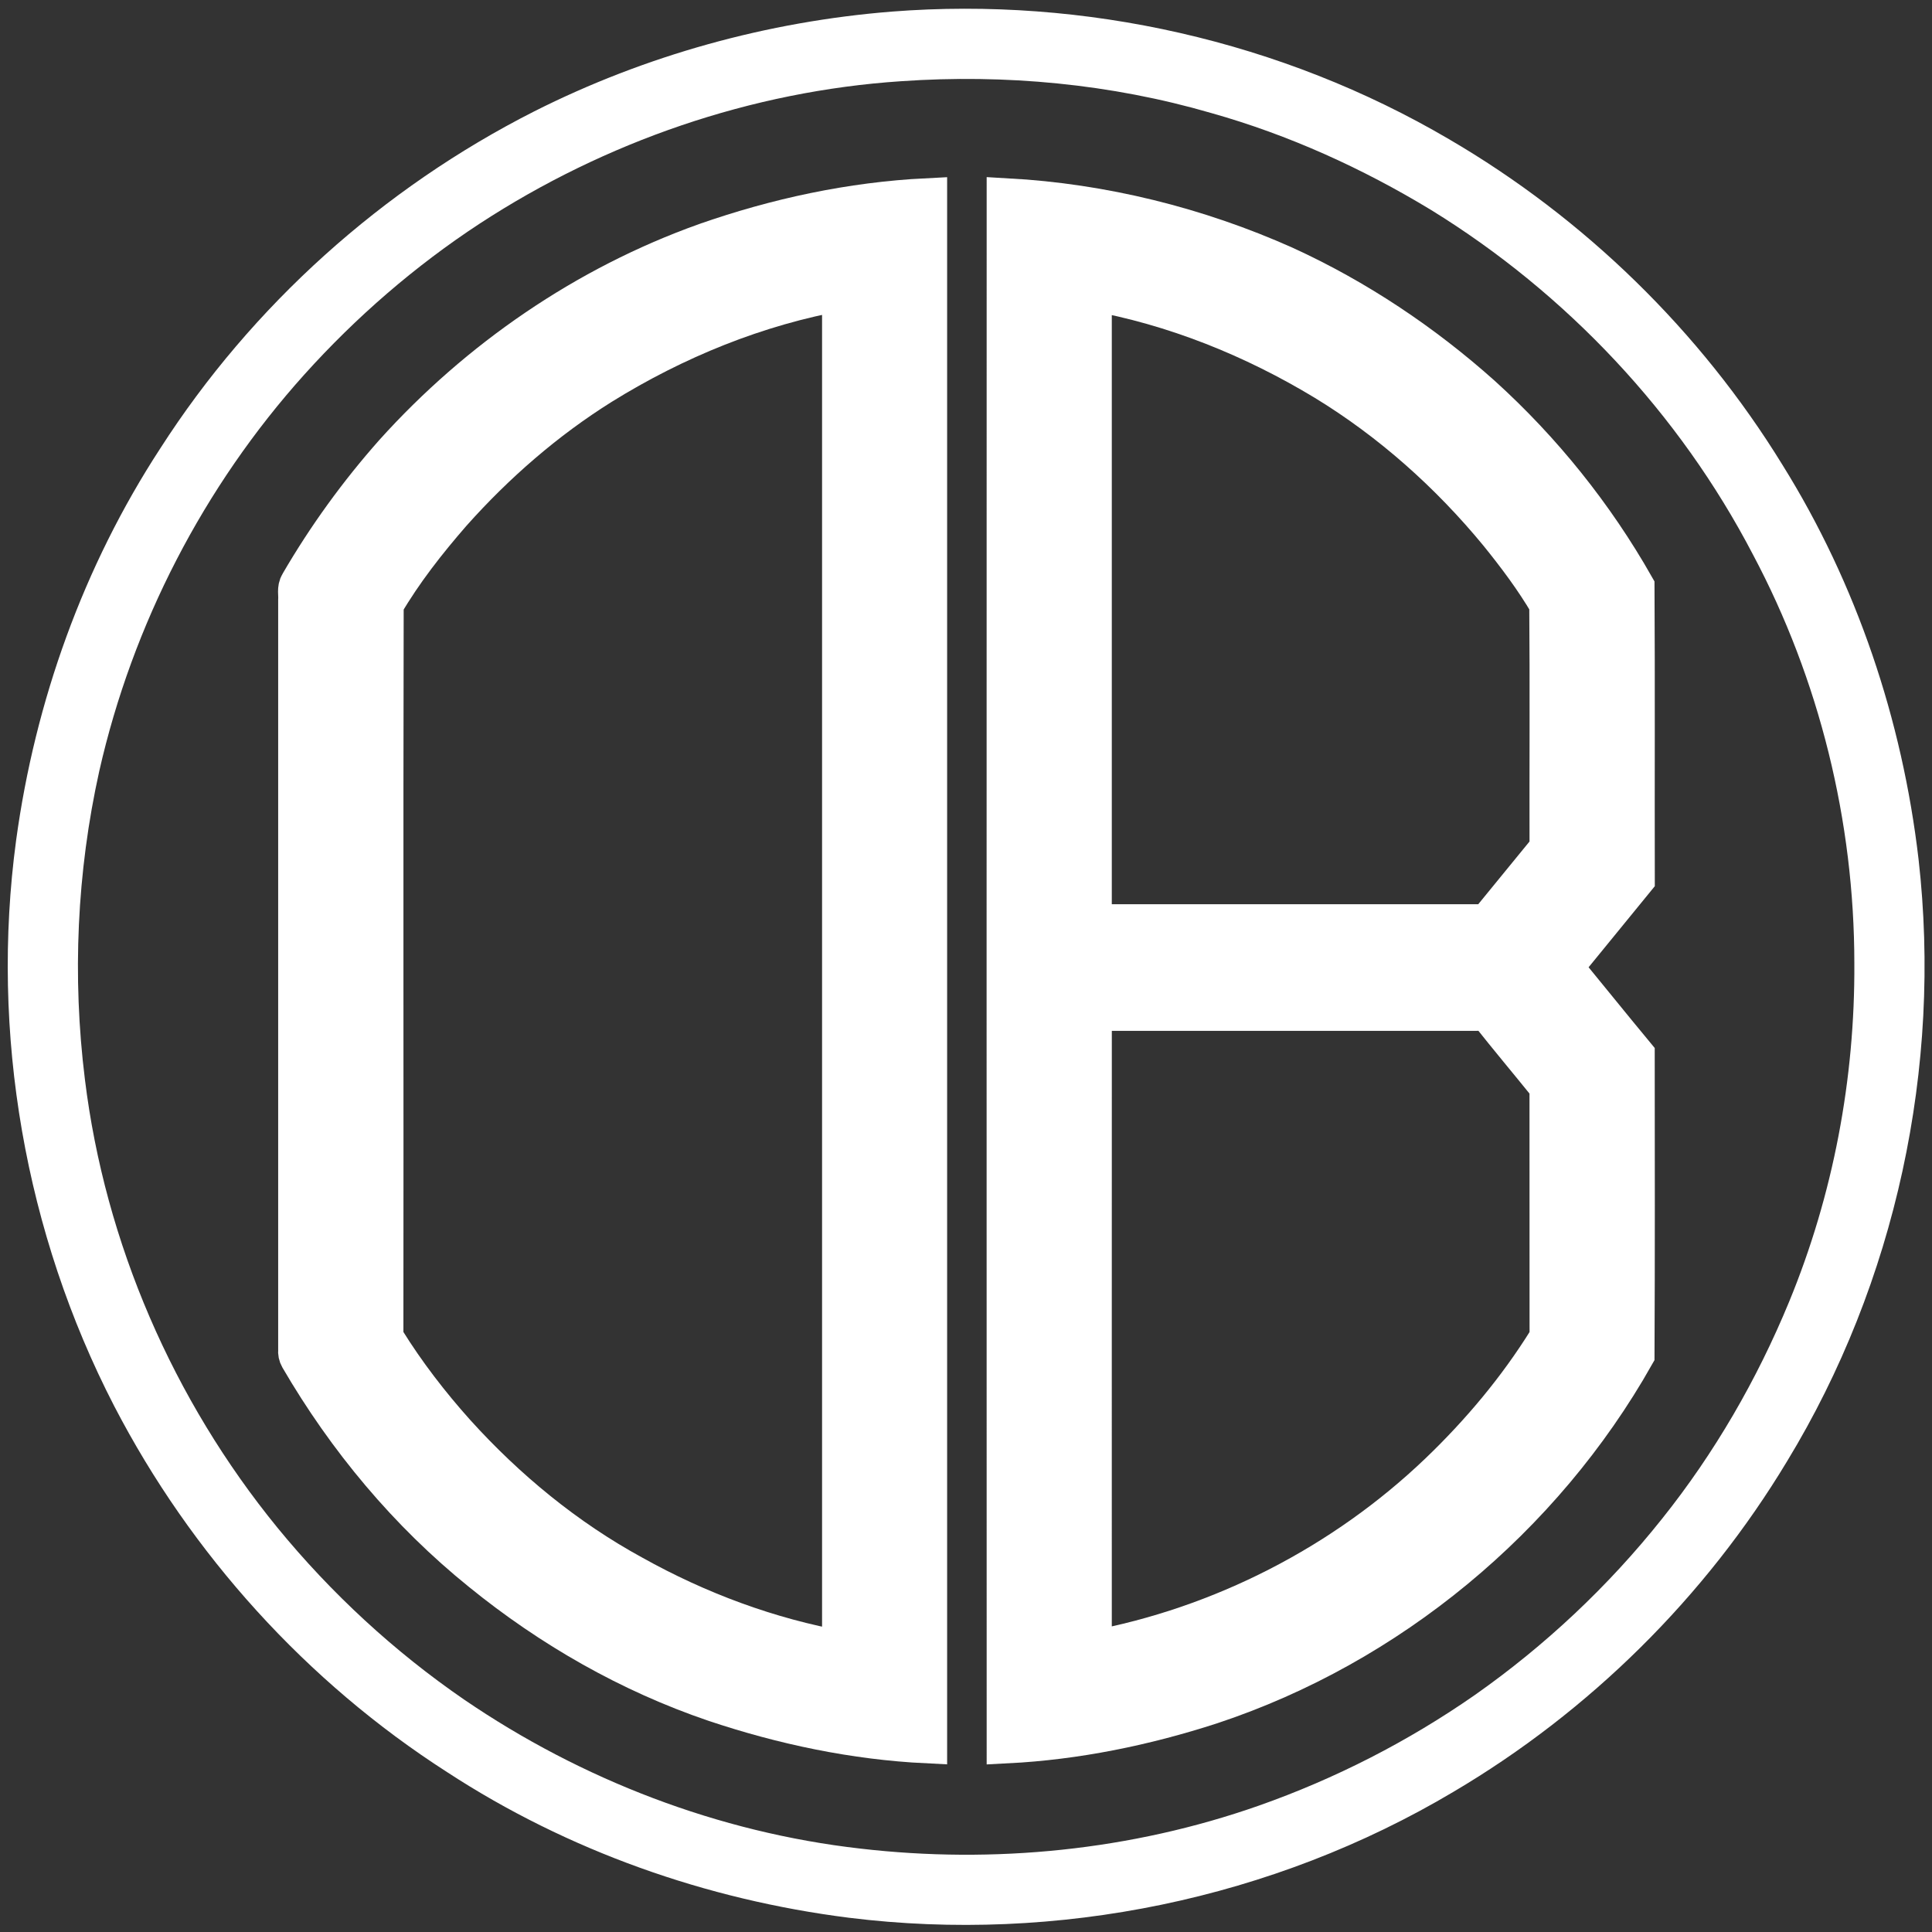
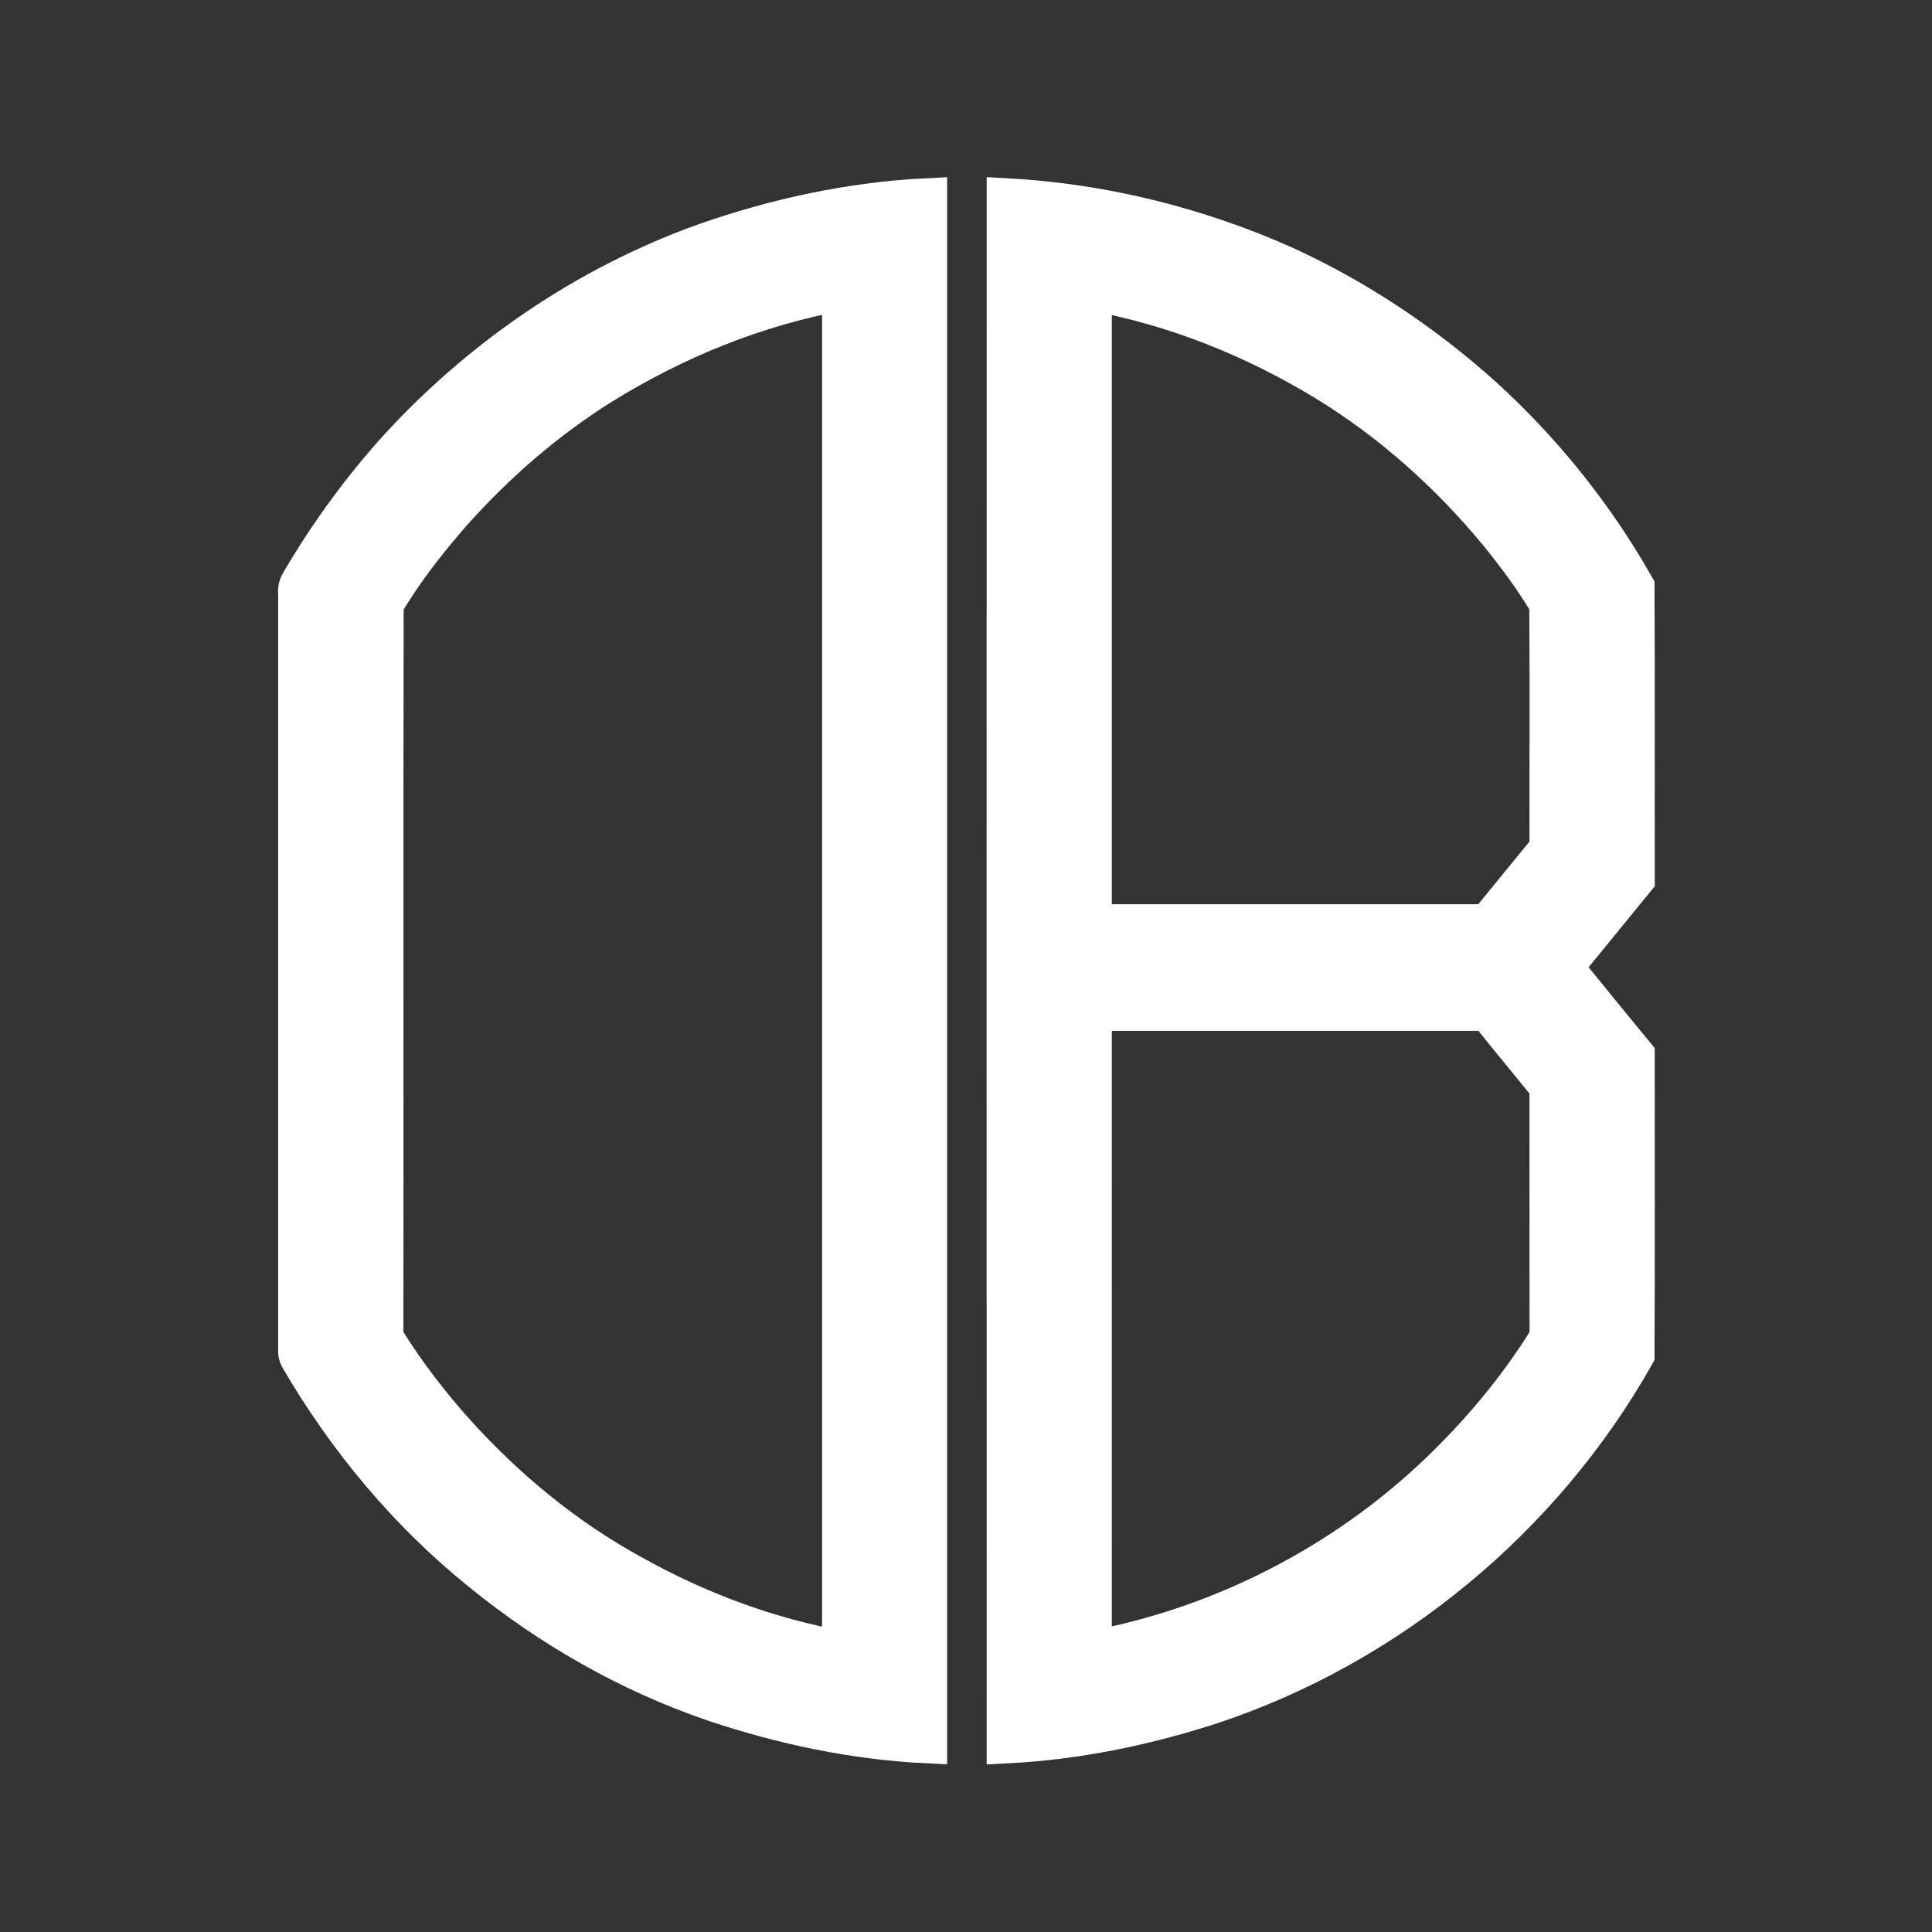
<svg xmlns="http://www.w3.org/2000/svg" width="56" height="56" viewBox="0 0 56 56" fill="none">
  <rect x="0" y="0" width="56" height="56" fill="#333333" stroke="none" />
-   <path d="M25.851 0.336C31.44 -0.1 37.159 1.193 41.996 4.032C45.928 6.326 49.282 9.595 51.665 13.474C53.816 16.924 55.14 20.87 55.61 24.904C56.295 30.927 54.952 37.172 51.799 42.356C49.434 46.285 46.077 49.607 42.127 51.938C36.904 55.045 30.636 56.336 24.608 55.587C20.477 55.066 16.45 53.645 12.96 51.366C8.887 48.754 5.536 45.048 3.31 40.755C0.725 35.748 -0.285 29.944 0.467 24.358C1.016 20.329 2.421 16.407 4.646 12.997C7.304 8.853 11.092 5.455 15.481 3.23C18.705 1.604 22.252 0.623 25.851 0.336ZM26.118 2.354C21.779 2.643 17.542 4.106 13.905 6.481C12.03 7.71 10.321 9.19 8.821 10.857C5.906 14.1 3.84 18.099 2.877 22.352C2.228 25.277 2.092 28.313 2.461 31.286C3.043 36.029 5.022 40.582 8.042 44.281C9.601 46.185 11.426 47.87 13.454 49.264C16.862 51.591 20.828 53.115 24.934 53.582C28.81 54.033 32.794 53.634 36.48 52.34C38.7 51.559 40.815 50.477 42.747 49.132C44.785 47.701 46.618 45.978 48.17 44.029C49.694 42.124 50.927 39.991 51.857 37.736C53.136 34.634 53.769 31.273 53.749 27.92C53.748 23.81 52.739 19.702 50.809 16.072C48.679 11.982 45.406 8.504 41.482 6.087C39.493 4.88 37.353 3.908 35.111 3.277C32.201 2.43 29.138 2.144 26.118 2.354Z" fill="white" />
  <path d="M20.449 7.053C22.513 6.328 24.678 5.863 26.865 5.754C26.867 20.677 26.867 35.6 26.865 50.523C24.774 50.421 22.706 49.986 20.723 49.321C18.264 48.486 15.976 47.177 13.963 45.541C11.839 43.828 10.065 41.699 8.695 39.344C8.657 39.278 8.643 39.208 8.651 39.132C8.653 31.884 8.651 24.636 8.651 17.387C8.663 17.233 8.612 17.061 8.701 16.923C9.484 15.576 10.403 14.307 11.436 13.142C13.886 10.423 16.997 8.286 20.448 7.053H20.449ZM17.424 11.146C15.805 12.159 14.35 13.425 13.081 14.849C12.357 15.681 11.671 16.554 11.113 17.506C11.097 24.53 11.113 31.558 11.105 38.583C11.105 38.683 11.097 38.79 11.165 38.874C11.757 39.825 12.443 40.715 13.19 41.549C14.667 43.184 16.393 44.604 18.329 45.661C20.221 46.718 22.281 47.486 24.416 47.866V8.411C21.935 8.851 19.561 9.82 17.424 11.146Z" fill="white" stroke="white" stroke-width="1.176" stroke-miterlimit="10" />
  <path d="M29.187 50.524C29.183 35.601 29.186 20.678 29.187 5.755C31.958 5.908 34.698 6.587 37.23 7.719C39.309 8.67 41.23 9.954 42.933 11.476C44.693 13.07 46.198 14.946 47.369 17.01C47.385 19.832 47.371 22.655 47.377 25.477C46.679 26.33 45.984 27.184 45.287 28.037C45.985 28.886 46.673 29.742 47.375 30.589C47.377 33.481 47.383 36.376 47.369 39.268C44.701 43.992 40.246 47.688 35.091 49.394C33.181 50.013 31.195 50.422 29.187 50.524ZM31.638 8.416C31.638 14.543 31.638 20.669 31.638 26.797C35.468 26.797 39.297 26.797 43.127 26.797C43.726 26.065 44.323 25.332 44.922 24.601C44.917 22.233 44.934 19.865 44.914 17.498C44.489 16.773 43.982 16.098 43.454 15.445C42.028 13.712 40.329 12.196 38.412 11.027C36.331 9.768 34.036 8.844 31.638 8.416H31.638ZM31.639 29.293C31.639 35.482 31.636 41.672 31.638 47.862C35.406 47.167 38.962 45.342 41.729 42.692C42.926 41.544 44.001 40.262 44.877 38.852C44.946 38.754 44.915 38.629 44.923 38.519C44.921 36.176 44.92 33.832 44.921 31.489C44.332 30.758 43.727 30.041 43.146 29.304C43.004 29.289 42.861 29.288 42.72 29.292C39.026 29.293 35.333 29.29 31.639 29.293Z" fill="white" stroke="white" stroke-width="1.176" stroke-miterlimit="10" />
</svg>